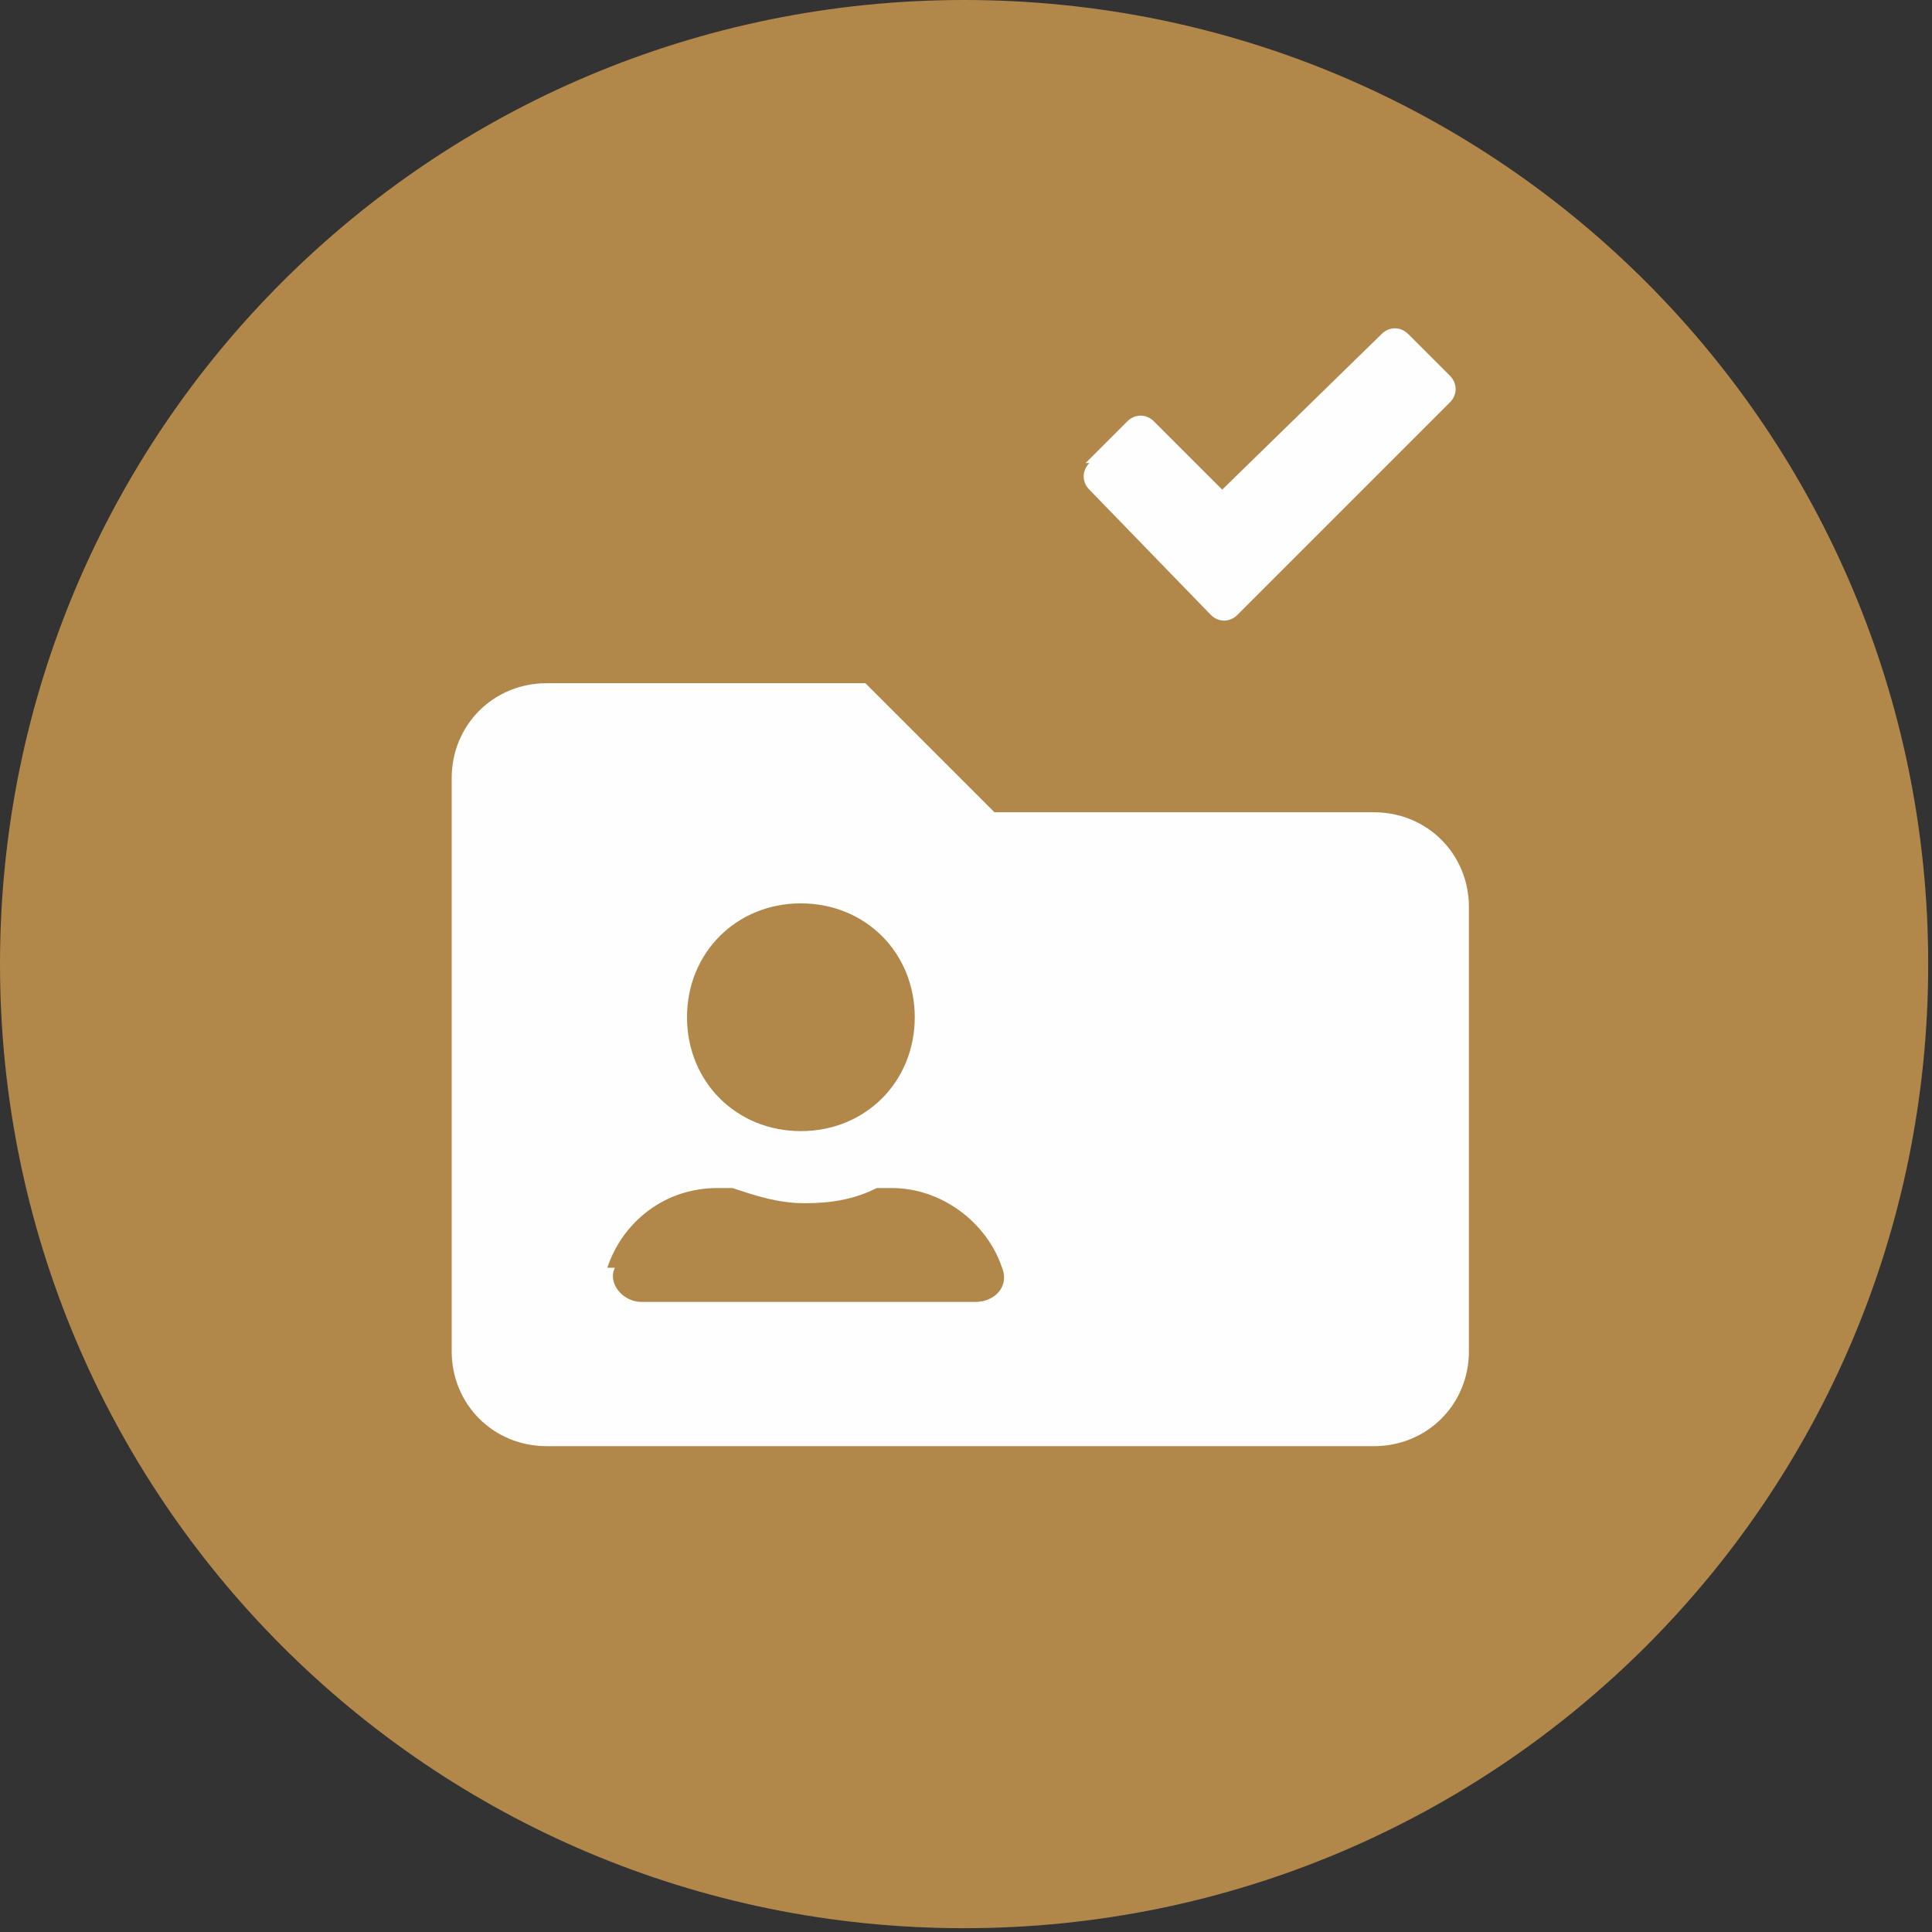
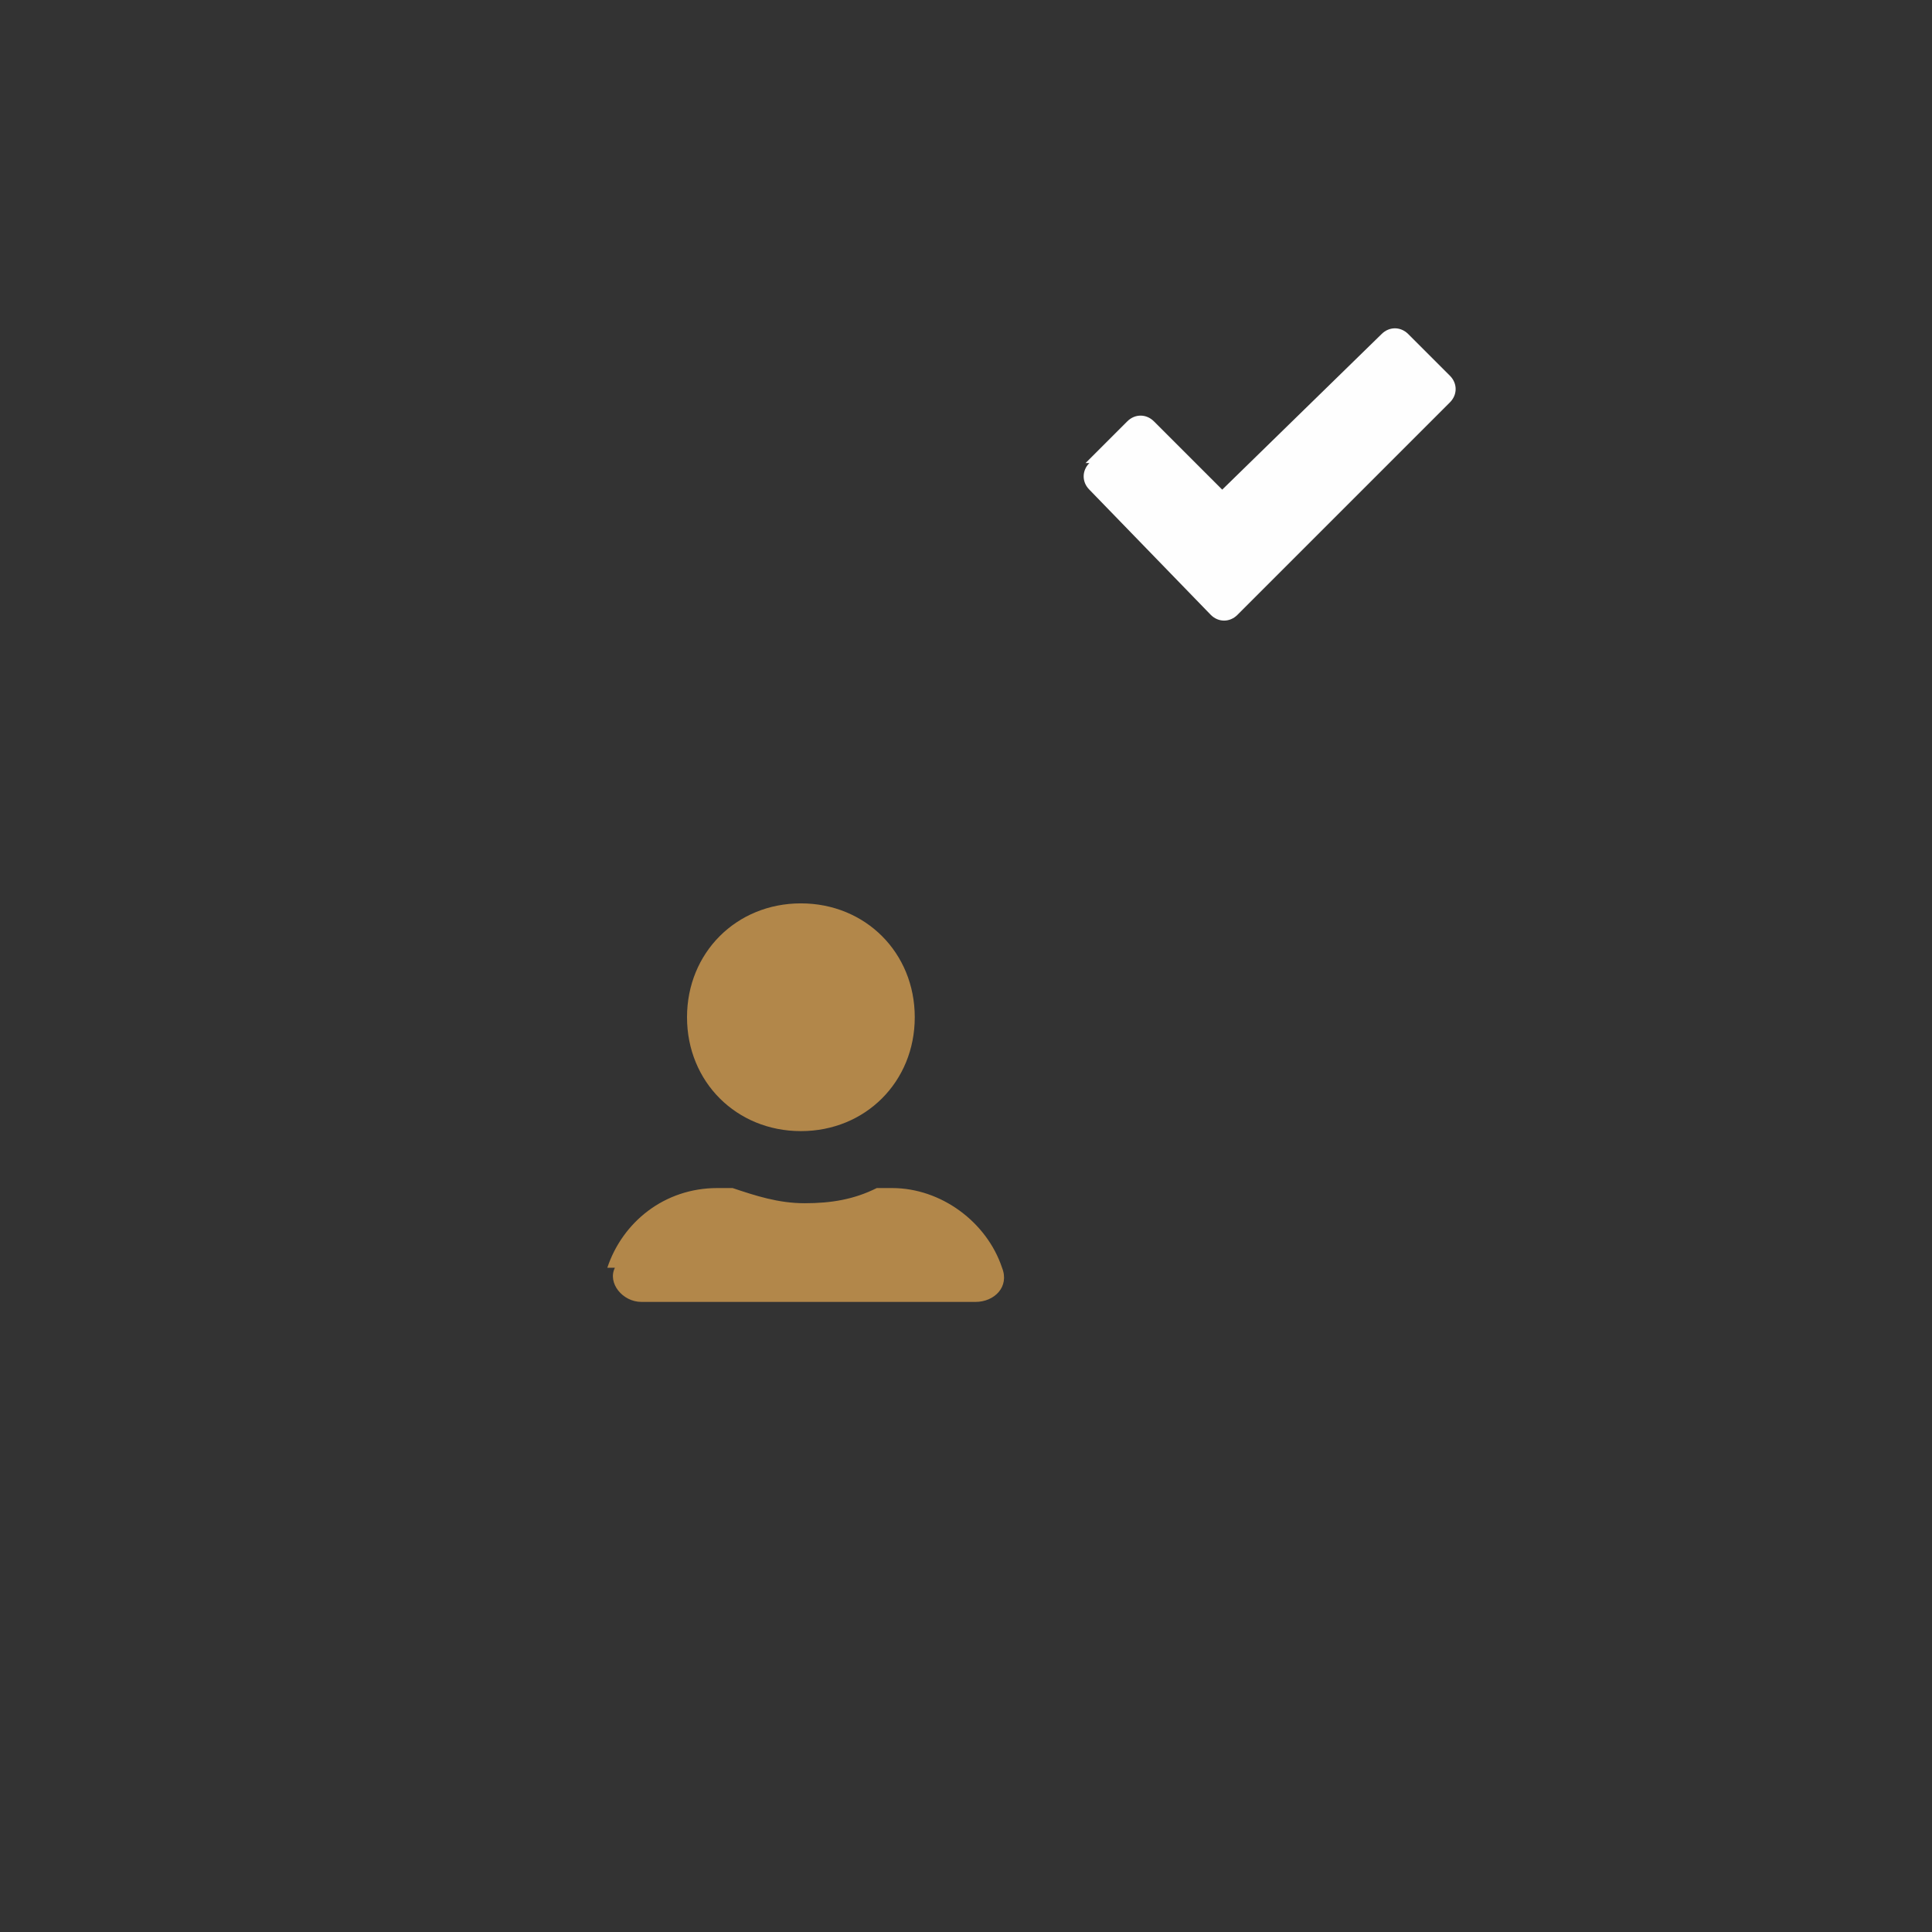
<svg xmlns="http://www.w3.org/2000/svg" xml:space="preserve" width="20.607mm" height="20.607mm" version="1.1" style="shape-rendering:geometricPrecision; text-rendering:geometricPrecision; image-rendering:optimizeQuality; fill-rule:evenodd; clip-rule:evenodd" viewBox="0 0 509 509">
  <rect x="0" y="0" width="509" height="509" fill="#333333" stroke="none" />
  <defs>
    <style type="text/css">
   
    .fil0 {fill:#B2874A}
    .fil1 {fill:#FEFEFE}
   
  </style>
  </defs>
  <g id="Слой_x0020_1">
-     <path class="fil0" d="M254 0c141,0 254,114 254,254 0,141 -114,254 -254,254 -141,0 -254,-114 -254,-254 0,-141 114,-254 254,-254z" />
    <g id="_1298689872">
-       <path class="fil1" d="M363 214l-101 0 -34 -34 -84 0c-14,0 -25,11 -25,25l0 151c0,14 11,25 25,25l218 0c14,0 25,-11 25,-25l0 -117c0,-14 -11,-25 -25,-25z" />
      <path class="fil0" d="M160 334c4,-12 15,-21 29,-21l4 0c6,2 12,4 19,4 7,0 13,-1 19,-4l4 0c13,0 25,9 29,21 2,5 -2,9 -7,9l-88 0c-5,0 -9,-5 -7,-9l0 0zm51 -96c17,0 30,13 30,30 0,17 -13,30 -30,30 -17,0 -30,-13 -30,-30 0,-17 13,-30 30,-30z" />
    </g>
    <path class="fil1" d="M286 122l11 -11c2,-2 5,-2 7,0l18 18 42 -41c2,-2 5,-2 7,0l11 11c2,2 2,5 0,7l-56 56c-2,2 -5,2 -7,0l-32 -33c-2,-2 -2,-5 0,-7l0 0z" />
  </g>
</svg>